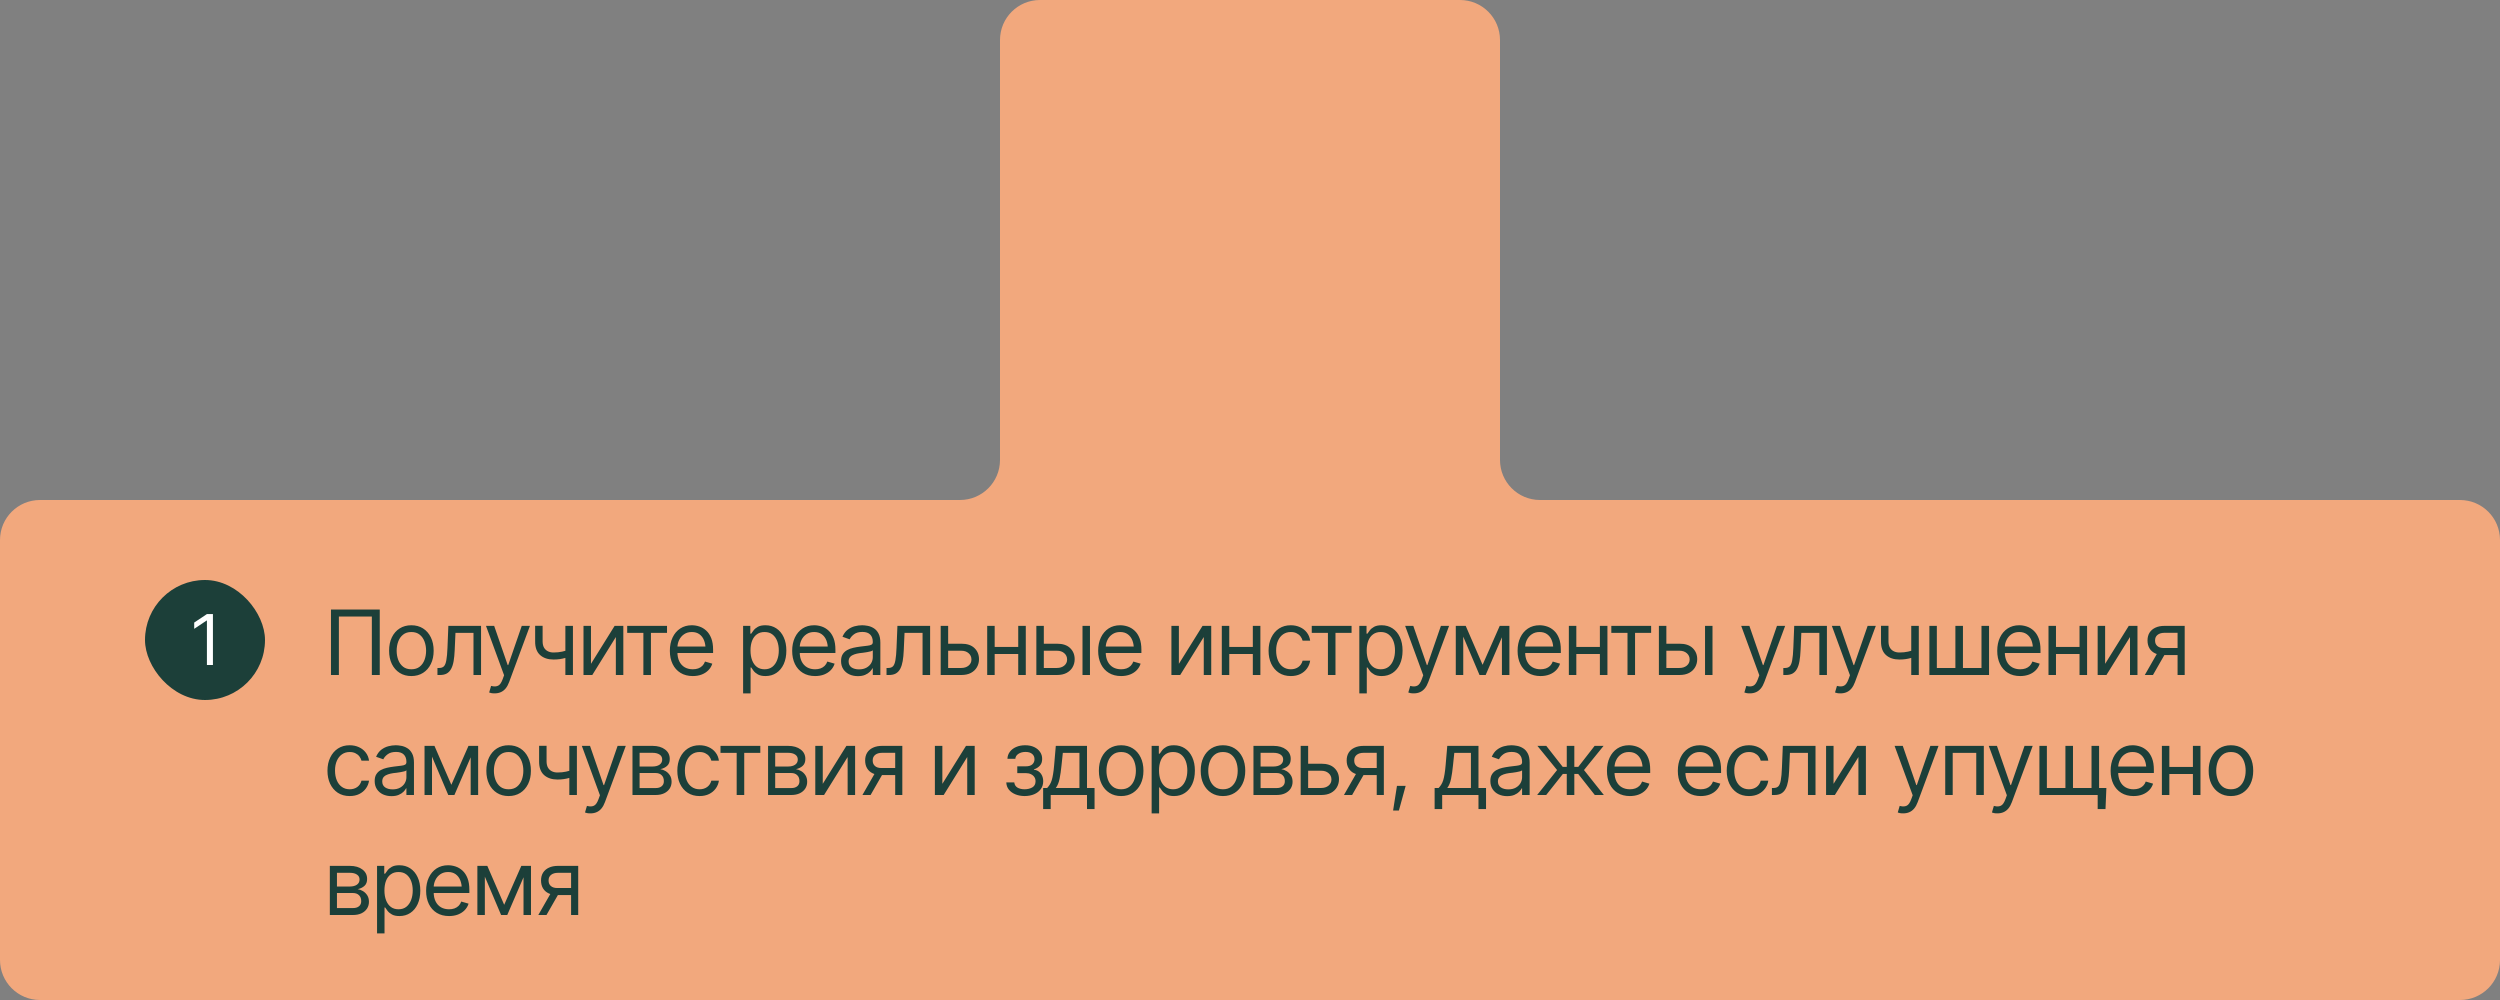
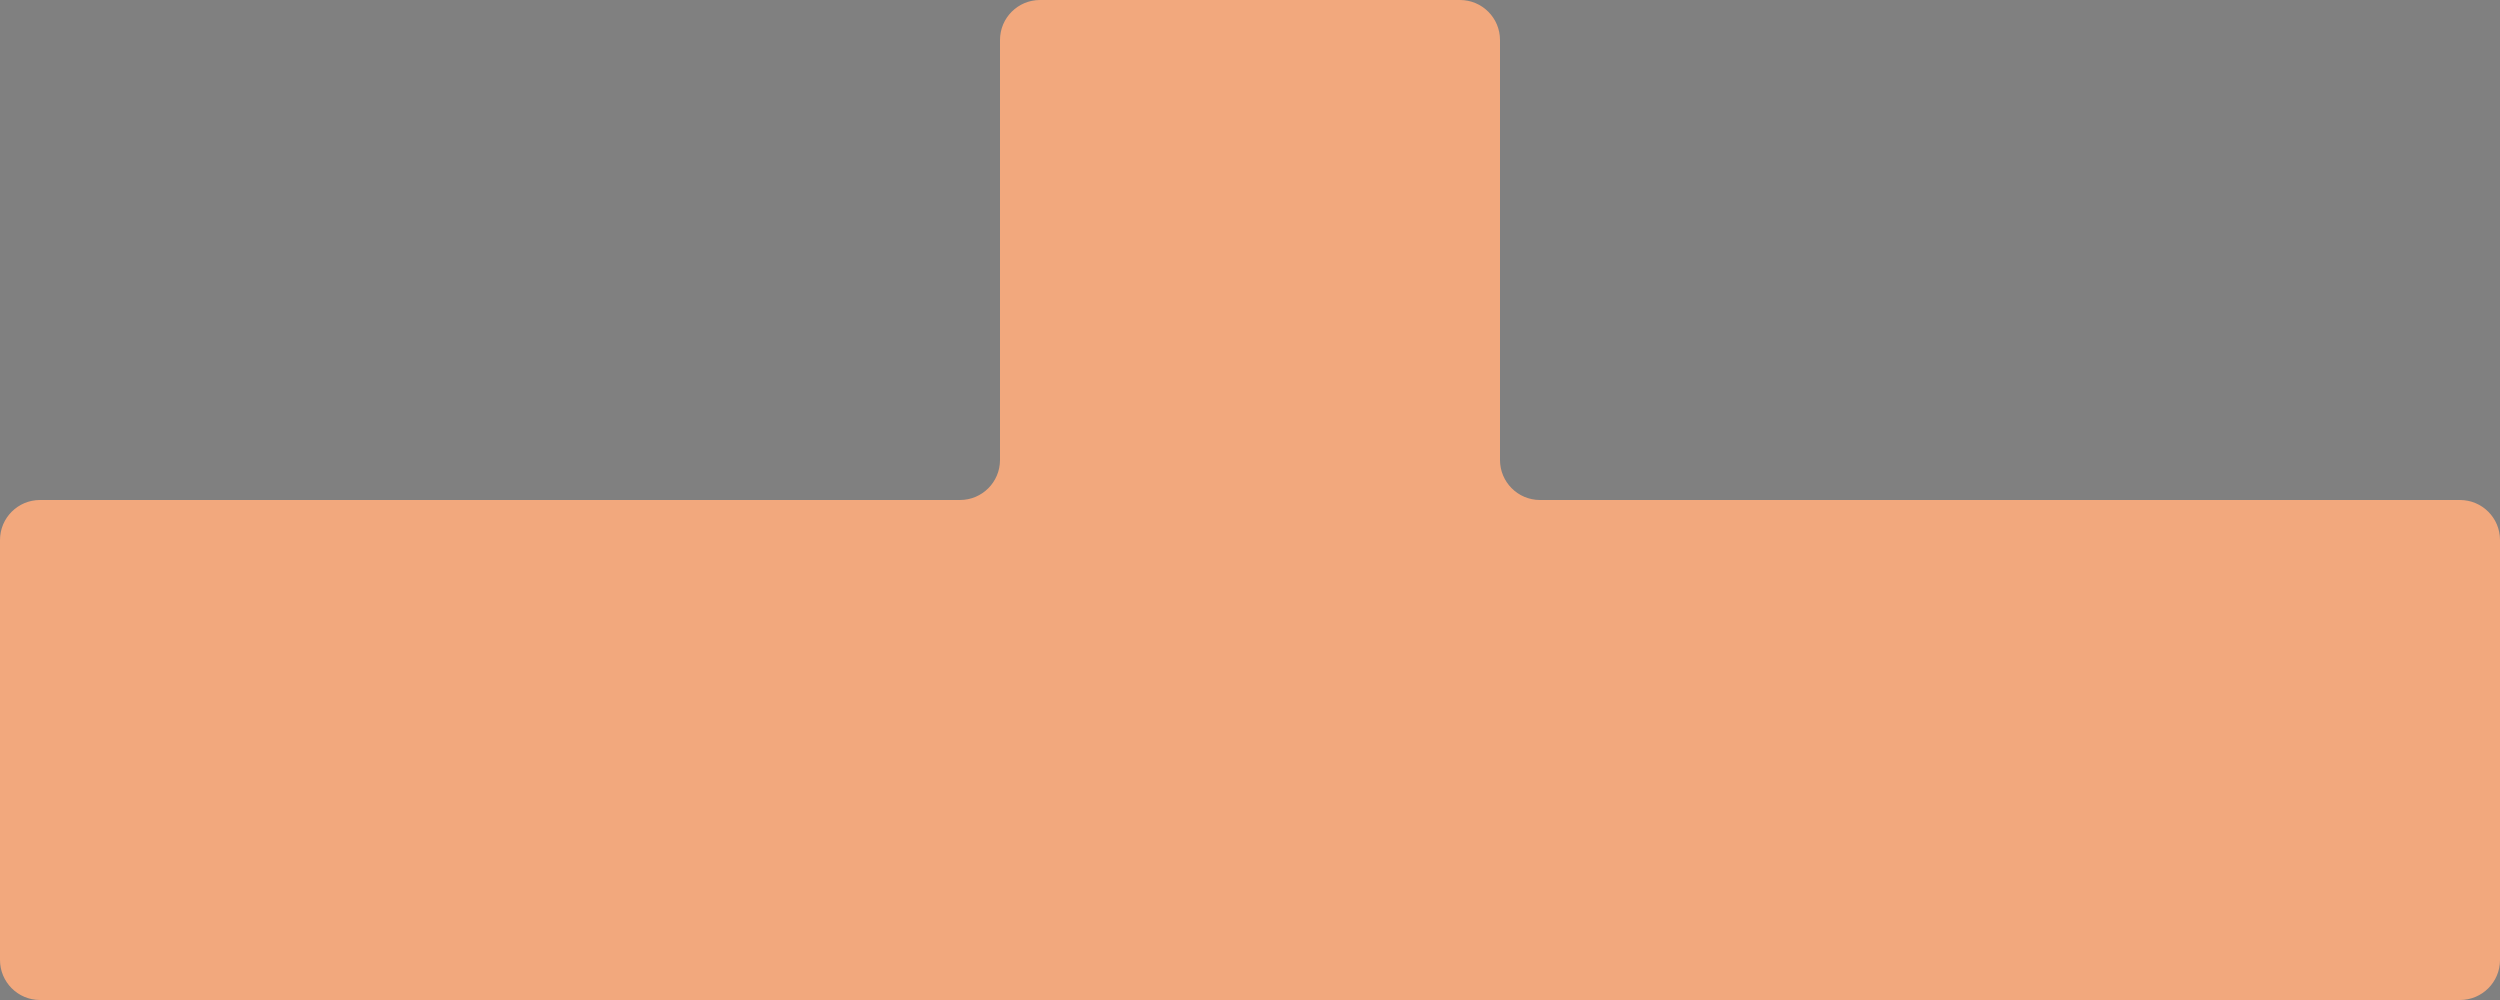
<svg xmlns="http://www.w3.org/2000/svg" width="500" height="200" viewBox="0 0 500 200" fill="none">
  <rect x="0" y="0" width="500" height="200" fill="#808080" stroke="none" />
  <path d="M8.0429e-06 108C8.42915e-06 103.582 3.582 100 8 100L192 100C196.418 100 200 96.418 200 92L200 8C200 3.582 203.582 3.51214e-05 208 3.55077e-05L292 4.28512e-05C296.418 4.32375e-05 300 3.582 300 8L300 92C300 96.418 303.582 100 308 100L492 100C496.418 100 500 103.582 500 108L500 192C500 196.418 496.418 200 492 200L8 200C3.582 200 3.13124e-07 196.418 6.99382e-07 192L8.0429e-06 108Z" fill="#F2A87D" />
-   <rect x="29" y="116" width="24" height="24" rx="12" fill="#1C3F39" />
-   <path d="M42.586 122.814V133H41.383V124.113H41.315L38.84 125.767V124.51L41.383 122.814H42.586Z" fill="white" />
-   <path d="M75.951 121.904V135H74.369V123.31H67.777V135H66.195V121.904H75.951ZM82.266 135.211C81.381 135.211 80.605 135 79.937 134.578C79.269 134.156 78.747 133.564 78.372 132.802C78.003 132.041 77.819 131.156 77.819 130.148C77.819 129.123 78.003 128.229 78.372 127.468C78.747 126.7 79.269 126.105 79.937 125.683C80.605 125.261 81.381 125.051 82.266 125.051C83.157 125.051 83.936 125.261 84.604 125.683C85.272 126.105 85.793 126.7 86.168 127.468C86.543 128.229 86.731 129.123 86.731 130.148C86.731 131.156 86.543 132.041 86.168 132.802C85.793 133.564 85.272 134.156 84.604 134.578C83.936 135 83.157 135.211 82.266 135.211ZM82.266 133.857C82.946 133.857 83.502 133.684 83.936 133.339C84.37 132.993 84.692 132.539 84.903 131.976C85.114 131.408 85.219 130.799 85.219 130.148C85.219 129.486 85.114 128.871 84.903 128.302C84.692 127.734 84.37 127.277 83.936 126.931C83.502 126.58 82.946 126.404 82.266 126.404C81.598 126.404 81.047 126.58 80.614 126.931C80.18 127.277 79.858 127.734 79.647 128.302C79.436 128.871 79.33 129.486 79.33 130.148C79.33 130.799 79.436 131.408 79.647 131.976C79.858 132.539 80.18 132.993 80.614 133.339C81.047 133.684 81.598 133.857 82.266 133.857ZM87.491 135V133.594H87.842C88.241 133.594 88.551 133.485 88.774 133.268C88.997 133.046 89.161 132.641 89.266 132.055C89.378 131.469 89.454 130.629 89.495 129.533L89.671 125.174H96.21V135H94.698V126.58H91.094L90.936 130.095C90.901 130.898 90.831 131.607 90.725 132.222C90.62 132.832 90.456 133.344 90.233 133.76C90.016 134.171 89.726 134.481 89.363 134.692C89 134.897 88.546 135 88.001 135H87.491ZM98.938 138.674C98.681 138.679 98.452 138.662 98.253 138.621C98.054 138.58 97.913 138.539 97.831 138.498L98.218 137.179L98.367 137.215C98.871 137.332 99.293 137.305 99.633 137.135C99.978 136.971 100.28 136.535 100.538 135.826L100.819 135.052L97.198 125.174H98.833L101.54 133.013H101.645L104.353 125.174H105.987L101.821 136.424C101.634 136.933 101.402 137.355 101.127 137.689C100.852 138.023 100.532 138.269 100.169 138.427C99.806 138.592 99.395 138.674 98.938 138.674ZM114.587 125.174V135H113.075V125.174H114.587ZM114.007 129.867V131.273C113.667 131.396 113.327 131.508 112.988 131.607C112.648 131.701 112.293 131.774 111.924 131.827C111.555 131.88 111.148 131.906 110.702 131.906C109.589 131.906 108.696 131.607 108.022 131.01C107.354 130.406 107.023 129.504 107.029 128.302V125.156H108.523V128.302C108.529 128.801 108.625 129.214 108.813 129.542C109.006 129.864 109.267 130.104 109.595 130.262C109.923 130.421 110.292 130.5 110.702 130.5C111.341 130.5 111.918 130.441 112.434 130.324C112.955 130.207 113.48 130.054 114.007 129.867ZM118.195 132.767L122.923 125.174H124.664V135H123.17V127.406L118.459 135H116.701V125.174H118.195V132.767ZM125.441 126.58V125.174H133.404V126.58H130.187V135H128.676V126.58H125.441ZM138.559 135.211C137.615 135.211 136.798 135 136.107 134.578C135.421 134.156 134.894 133.567 134.525 132.811C134.156 132.05 133.971 131.168 133.971 130.166C133.971 129.158 134.153 128.27 134.516 127.503C134.879 126.735 135.389 126.135 136.045 125.701C136.707 125.267 137.481 125.051 138.365 125.051C138.875 125.051 139.382 125.135 139.886 125.305C140.39 125.475 140.847 125.751 141.257 126.132C141.673 126.512 142.004 127.016 142.25 127.643C142.496 128.27 142.619 129.041 142.619 129.955V130.605H135.043V129.304H141.802L141.108 129.797C141.108 129.14 141.005 128.557 140.8 128.048C140.595 127.538 140.287 127.136 139.877 126.844C139.473 126.551 138.969 126.404 138.365 126.404C137.762 126.404 137.243 126.553 136.81 126.852C136.382 127.145 136.054 127.529 135.825 128.004C135.597 128.478 135.483 128.988 135.483 129.533V130.394C135.483 131.138 135.612 131.768 135.869 132.284C136.127 132.8 136.488 133.192 136.95 133.462C137.413 133.725 137.949 133.857 138.559 133.857C138.951 133.857 139.309 133.802 139.631 133.69C139.953 133.573 140.232 133.4 140.466 133.172C140.7 132.937 140.879 132.65 141.002 132.31L142.461 132.732C142.309 133.224 142.051 133.658 141.688 134.033C141.33 134.402 140.885 134.692 140.352 134.903C139.819 135.108 139.221 135.211 138.559 135.211ZM148.622 138.674V125.174H150.063V126.738H150.239C150.35 126.568 150.506 126.351 150.705 126.088C150.904 125.818 151.191 125.578 151.566 125.367C151.941 125.156 152.448 125.051 153.087 125.051C153.913 125.051 154.64 125.259 155.266 125.675C155.893 126.085 156.383 126.671 156.734 127.432C157.092 128.188 157.27 129.082 157.27 130.113C157.27 131.15 157.095 132.052 156.743 132.82C156.391 133.582 155.902 134.171 155.275 134.587C154.648 135.003 153.925 135.211 153.104 135.211C152.477 135.211 151.974 135.105 151.593 134.894C151.212 134.677 150.919 134.434 150.714 134.165C150.509 133.889 150.35 133.664 150.239 133.488H150.116V138.674H148.622ZM152.911 133.857C153.538 133.857 154.062 133.69 154.484 133.356C154.906 133.016 155.223 132.562 155.433 131.994C155.65 131.426 155.759 130.793 155.759 130.095C155.759 129.404 155.653 128.78 155.442 128.223C155.231 127.667 154.915 127.224 154.493 126.896C154.077 126.568 153.55 126.404 152.911 126.404C152.296 126.404 151.78 126.559 151.364 126.87C150.948 127.175 150.632 127.605 150.415 128.162C150.204 128.713 150.099 129.357 150.099 130.095C150.099 130.834 150.207 131.487 150.424 132.055C150.641 132.618 150.957 133.06 151.373 133.383C151.795 133.699 152.308 133.857 152.911 133.857ZM163.023 135.211C162.079 135.211 161.262 135 160.571 134.578C159.885 134.156 159.358 133.567 158.988 132.811C158.619 132.05 158.435 131.168 158.435 130.166C158.435 129.158 158.616 128.27 158.98 127.503C159.343 126.735 159.853 126.135 160.509 125.701C161.171 125.267 161.945 125.051 162.829 125.051C163.339 125.051 163.846 125.135 164.35 125.305C164.854 125.475 165.311 125.751 165.721 126.132C166.137 126.512 166.468 127.016 166.714 127.643C166.96 128.27 167.083 129.041 167.083 129.955V130.605H159.507V129.304H166.266L165.571 129.797C165.571 129.14 165.469 128.557 165.264 128.048C165.059 127.538 164.751 127.136 164.341 126.844C163.937 126.551 163.433 126.404 162.829 126.404C162.226 126.404 161.707 126.553 161.274 126.852C160.846 127.145 160.518 127.529 160.289 128.004C160.061 128.478 159.946 128.988 159.946 129.533V130.394C159.946 131.138 160.075 131.768 160.333 132.284C160.591 132.8 160.951 133.192 161.414 133.462C161.877 133.725 162.413 133.857 163.023 133.857C163.415 133.857 163.773 133.802 164.095 133.69C164.417 133.573 164.696 133.4 164.93 133.172C165.164 132.937 165.343 132.65 165.466 132.31L166.925 132.732C166.773 133.224 166.515 133.658 166.152 134.033C165.794 134.402 165.349 134.692 164.816 134.903C164.282 135.108 163.685 135.211 163.023 135.211ZM171.57 135.228C170.949 135.228 170.383 135.111 169.874 134.877C169.364 134.636 168.959 134.291 168.661 133.84C168.362 133.388 168.212 132.844 168.212 132.205C168.212 131.642 168.324 131.188 168.546 130.843C168.769 130.491 169.065 130.216 169.434 130.016C169.809 129.811 170.219 129.659 170.665 129.559C171.116 129.46 171.57 129.381 172.027 129.322C172.625 129.246 173.108 129.187 173.477 129.146C173.852 129.105 174.125 129.035 174.294 128.935C174.47 128.836 174.558 128.666 174.558 128.426V128.373C174.558 127.746 174.385 127.26 174.04 126.914C173.7 126.562 173.181 126.386 172.484 126.386C171.769 126.386 171.207 126.545 170.796 126.861C170.386 127.172 170.099 127.506 169.935 127.863L168.494 127.353C168.751 126.756 169.094 126.29 169.522 125.956C169.956 125.622 170.424 125.387 170.928 125.253C171.438 125.118 171.939 125.051 172.431 125.051C172.748 125.051 173.111 125.089 173.521 125.165C173.931 125.235 174.33 125.387 174.716 125.622C175.109 125.85 175.431 126.199 175.683 126.668C175.941 127.131 176.07 127.752 176.07 128.531V135H174.558V133.664H174.488C174.388 133.875 174.218 134.103 173.978 134.349C173.738 134.59 173.418 134.798 173.02 134.973C172.627 135.143 172.144 135.228 171.57 135.228ZM171.798 133.875C172.396 133.875 172.9 133.758 173.31 133.523C173.72 133.289 174.031 132.987 174.242 132.618C174.453 132.243 174.558 131.853 174.558 131.449V130.06C174.494 130.136 174.353 130.207 174.136 130.271C173.925 130.33 173.679 130.383 173.398 130.429C173.123 130.476 172.853 130.517 172.589 130.552C172.326 130.582 172.115 130.605 171.957 130.623C171.564 130.676 171.198 130.76 170.858 130.878C170.518 130.989 170.243 131.156 170.032 131.379C169.827 131.601 169.724 131.906 169.724 132.293C169.724 132.814 169.918 133.21 170.304 133.479C170.697 133.743 171.195 133.875 171.798 133.875ZM177.305 135V133.594H177.656C178.055 133.594 178.365 133.485 178.588 133.268C178.81 133.046 178.974 132.641 179.08 132.055C179.191 131.469 179.267 130.629 179.308 129.533L179.484 125.174H186.023V135H184.512V126.58H180.908L180.75 130.095C180.715 130.898 180.644 131.607 180.539 132.222C180.433 132.832 180.269 133.344 180.047 133.76C179.83 134.171 179.54 134.481 179.177 134.692C178.813 134.897 178.359 135 177.814 135H177.305ZM189.438 128.742H192.25C193.399 128.736 194.277 129.026 194.887 129.612C195.496 130.198 195.801 130.939 195.801 131.836C195.801 132.422 195.663 132.955 195.388 133.435C195.118 133.91 194.72 134.291 194.193 134.578C193.665 134.859 193.018 135 192.25 135H188.137V125.174H189.631V133.594H192.25C192.842 133.594 193.328 133.438 193.709 133.128C194.096 132.811 194.289 132.404 194.289 131.906C194.289 131.385 194.096 130.96 193.709 130.632C193.328 130.303 192.842 130.142 192.25 130.148H189.438V128.742ZM203.997 129.392V130.799H198.583V129.392H203.997ZM198.934 125.174V135H197.44V125.174H198.934ZM205.157 125.174V135H203.645V125.174H205.157ZM208.571 128.742H211.384C212.532 128.736 213.411 129.026 214.02 129.612C214.63 130.198 214.934 130.939 214.934 131.836C214.934 132.422 214.797 132.955 214.521 133.435C214.252 133.91 213.853 134.291 213.326 134.578C212.799 134.859 212.151 135 211.384 135H207.27V125.174H208.764V133.594H211.384C211.975 133.594 212.462 133.438 212.843 133.128C213.229 132.811 213.423 132.404 213.423 131.906C213.423 131.385 213.229 130.96 212.843 130.632C212.462 130.303 211.975 130.142 211.384 130.148H208.571V128.742ZM216.499 135V125.174H217.993V135H216.499ZM224.22 135.211C223.276 135.211 222.459 135 221.768 134.578C221.082 134.156 220.555 133.567 220.186 132.811C219.817 132.05 219.632 131.168 219.632 130.166C219.632 129.158 219.814 128.27 220.177 127.503C220.54 126.735 221.05 126.135 221.706 125.701C222.368 125.267 223.142 125.051 224.026 125.051C224.536 125.051 225.043 125.135 225.547 125.305C226.051 125.475 226.508 125.751 226.918 126.132C227.334 126.512 227.665 127.016 227.911 127.643C228.157 128.27 228.28 129.041 228.28 129.955V130.605H220.704V129.304H227.463L226.769 129.797C226.769 129.14 226.666 128.557 226.461 128.048C226.256 127.538 225.948 127.136 225.538 126.844C225.134 126.551 224.63 126.404 224.026 126.404C223.423 126.404 222.904 126.553 222.471 126.852C222.043 127.145 221.715 127.529 221.486 128.004C221.258 128.478 221.144 128.988 221.144 129.533V130.394C221.144 131.138 221.273 131.768 221.53 132.284C221.788 132.8 222.149 133.192 222.611 133.462C223.074 133.725 223.61 133.857 224.22 133.857C224.612 133.857 224.97 133.802 225.292 133.69C225.614 133.573 225.893 133.4 226.127 133.172C226.361 132.937 226.54 132.65 226.663 132.31L228.122 132.732C227.97 133.224 227.712 133.658 227.349 134.033C226.991 134.402 226.546 134.692 226.013 134.903C225.48 135.108 224.882 135.211 224.22 135.211ZM235.777 132.767L240.506 125.174H242.246V135H240.752V127.406L236.041 135H234.283V125.174H235.777V132.767ZM250.916 129.392V130.799H245.502V129.392H250.916ZM245.854 125.174V135H244.359V125.174H245.854ZM252.076 125.174V135H250.565V125.174H252.076ZM258.163 135.211C257.248 135.211 256.457 134.994 255.789 134.56C255.127 134.121 254.615 133.52 254.251 132.759C253.894 131.997 253.715 131.127 253.715 130.148C253.715 129.146 253.9 128.264 254.269 127.503C254.638 126.735 255.154 126.135 255.816 125.701C256.484 125.267 257.26 125.051 258.145 125.051C258.836 125.051 259.457 125.179 260.008 125.437C260.565 125.689 261.019 126.047 261.371 126.51C261.728 126.972 261.948 127.511 262.03 128.127H260.518C260.442 127.828 260.304 127.547 260.105 127.283C259.906 127.019 259.642 126.808 259.314 126.65C258.992 126.486 258.608 126.404 258.163 126.404C257.577 126.404 257.064 126.556 256.624 126.861C256.185 127.166 255.842 127.596 255.596 128.153C255.35 128.704 255.227 129.351 255.227 130.095C255.227 130.851 255.347 131.513 255.587 132.082C255.828 132.644 256.167 133.081 256.607 133.391C257.052 133.702 257.571 133.857 258.163 133.857C258.754 133.857 259.261 133.705 259.683 133.4C260.105 133.09 260.383 132.668 260.518 132.135H262.03C261.948 132.715 261.737 133.236 261.397 133.699C261.063 134.162 260.621 134.531 260.07 134.806C259.525 135.076 258.889 135.211 258.163 135.211ZM262.35 126.58V125.174H270.313V126.58H267.096V135H265.585V126.58H262.35ZM271.864 138.674V125.174H273.306V126.738H273.481C273.593 126.568 273.748 126.351 273.947 126.088C274.147 125.818 274.434 125.578 274.809 125.367C275.184 125.156 275.69 125.051 276.329 125.051C277.155 125.051 277.882 125.259 278.509 125.675C279.136 126.085 279.625 126.671 279.977 127.432C280.334 128.188 280.513 129.082 280.513 130.113C280.513 131.15 280.337 132.052 279.985 132.82C279.634 133.582 279.145 134.171 278.518 134.587C277.891 135.003 277.167 135.211 276.347 135.211C275.72 135.211 275.216 135.105 274.835 134.894C274.454 134.677 274.161 134.434 273.956 134.165C273.751 133.889 273.593 133.664 273.481 133.488H273.358V138.674H271.864ZM276.153 133.857C276.78 133.857 277.305 133.69 277.727 133.356C278.148 133.016 278.465 132.562 278.676 131.994C278.893 131.426 279.001 130.793 279.001 130.095C279.001 129.404 278.896 128.78 278.685 128.223C278.474 127.667 278.157 127.224 277.735 126.896C277.319 126.568 276.792 126.404 276.153 126.404C275.538 126.404 275.023 126.559 274.606 126.87C274.19 127.175 273.874 127.605 273.657 128.162C273.446 128.713 273.341 129.357 273.341 130.095C273.341 130.834 273.449 131.487 273.666 132.055C273.883 132.618 274.199 133.06 274.615 133.383C275.037 133.699 275.55 133.857 276.153 133.857ZM282.767 138.674C282.509 138.679 282.281 138.662 282.081 138.621C281.882 138.58 281.742 138.539 281.66 138.498L282.046 137.179L282.196 137.215C282.7 137.332 283.121 137.305 283.461 137.135C283.807 136.971 284.109 136.535 284.367 135.826L284.648 135.052L281.027 125.174H282.661L285.369 133.013H285.474L288.181 125.174H289.816L285.65 136.424C285.462 136.933 285.231 137.355 284.955 137.689C284.68 138.023 284.361 138.269 283.997 138.427C283.634 138.592 283.224 138.674 282.767 138.674ZM296.517 132.961L299.945 125.174H301.369L297.133 135H295.902L291.736 125.174H293.142L296.517 132.961ZM292.65 125.174V135H291.156V125.174H292.65ZM300.384 135V125.174H301.879V135H300.384ZM308.105 135.211C307.162 135.211 306.345 135 305.653 134.578C304.968 134.156 304.44 133.567 304.071 132.811C303.702 132.05 303.518 131.168 303.518 130.166C303.518 129.158 303.699 128.27 304.062 127.503C304.426 126.735 304.936 126.135 305.592 125.701C306.254 125.267 307.027 125.051 307.912 125.051C308.422 125.051 308.929 125.135 309.433 125.305C309.937 125.475 310.394 125.751 310.804 126.132C311.22 126.512 311.551 127.016 311.797 127.643C312.043 128.27 312.166 129.041 312.166 129.955V130.605H304.59V129.304H311.349L310.654 129.797C310.654 129.14 310.552 128.557 310.347 128.048C310.142 127.538 309.834 127.136 309.424 126.844C309.02 126.551 308.516 126.404 307.912 126.404C307.309 126.404 306.79 126.553 306.356 126.852C305.929 127.145 305.601 127.529 305.372 128.004C305.144 128.478 305.029 128.988 305.029 129.533V130.394C305.029 131.138 305.158 131.768 305.416 132.284C305.674 132.8 306.034 133.192 306.497 133.462C306.96 133.725 307.496 133.857 308.105 133.857C308.498 133.857 308.855 133.802 309.178 133.69C309.5 133.573 309.778 133.4 310.013 133.172C310.247 132.937 310.426 132.65 310.549 132.31L312.008 132.732C311.855 133.224 311.598 133.658 311.234 134.033C310.877 134.402 310.432 134.692 309.898 134.903C309.365 135.108 308.768 135.211 308.105 135.211ZM320.326 129.392V130.799H314.912V129.392H320.326ZM315.264 125.174V135H313.77V125.174H315.264ZM321.487 125.174V135H319.975V125.174H321.487ZM322.264 126.58V125.174H330.227V126.58H327.01V135H325.499V126.58H322.264ZM333.079 128.742H335.892C337.04 128.736 337.919 129.026 338.528 129.612C339.138 130.198 339.442 130.939 339.442 131.836C339.442 132.422 339.305 132.955 339.029 133.435C338.76 133.91 338.361 134.291 337.834 134.578C337.307 134.859 336.659 135 335.892 135H331.778V125.174H333.272V133.594H335.892C336.483 133.594 336.97 133.438 337.351 133.128C337.737 132.811 337.931 132.404 337.931 131.906C337.931 131.385 337.737 130.96 337.351 130.632C336.97 130.303 336.483 130.142 335.892 130.148H333.079V128.742ZM341.007 135V125.174H342.501V135H341.007ZM349.98 138.674C349.722 138.679 349.494 138.662 349.295 138.621C349.095 138.58 348.955 138.539 348.873 138.498L349.259 137.179L349.409 137.215C349.913 137.332 350.335 137.305 350.674 137.135C351.02 136.971 351.322 136.535 351.58 135.826L351.861 135.052L348.24 125.174H349.875L352.582 133.013H352.687L355.394 125.174H357.029L352.863 136.424C352.675 136.933 352.444 137.355 352.169 137.689C351.893 138.023 351.574 138.269 351.211 138.427C350.847 138.592 350.437 138.674 349.98 138.674ZM356.664 135V133.594H357.016C357.414 133.594 357.725 133.485 357.947 133.268C358.17 133.046 358.334 132.641 358.439 132.055C358.551 131.469 358.627 130.629 358.668 129.533L358.844 125.174H365.383V135H363.871V126.58H360.267L360.109 130.095C360.074 130.898 360.004 131.607 359.898 132.222C359.793 132.832 359.629 133.344 359.406 133.76C359.189 134.171 358.899 134.481 358.536 134.692C358.173 134.897 357.719 135 357.174 135H356.664ZM368.112 138.674C367.854 138.679 367.625 138.662 367.426 138.621C367.227 138.58 367.086 138.539 367.004 138.498L367.391 137.179L367.54 137.215C368.044 137.332 368.466 137.305 368.806 137.135C369.152 136.971 369.453 136.535 369.711 135.826L369.992 135.052L366.371 125.174H368.006L370.713 133.013H370.819L373.526 125.174H375.16L370.994 136.424C370.807 136.933 370.575 137.355 370.3 137.689C370.025 138.023 369.705 138.269 369.342 138.427C368.979 138.592 368.569 138.674 368.112 138.674ZM383.76 125.174V135H382.249V125.174H383.76ZM383.18 129.867V131.273C382.84 131.396 382.501 131.508 382.161 131.607C381.821 131.701 381.466 131.774 381.097 131.827C380.728 131.88 380.321 131.906 379.876 131.906C378.762 131.906 377.869 131.607 377.195 131.01C376.527 130.406 376.196 129.504 376.202 128.302V125.156H377.696V128.302C377.702 128.801 377.798 129.214 377.986 129.542C378.179 129.864 378.44 130.104 378.768 130.262C379.096 130.421 379.465 130.5 379.876 130.5C380.514 130.5 381.091 130.441 381.607 130.324C382.128 130.207 382.653 130.054 383.18 129.867ZM385.874 125.174H387.368V133.594H391.077V125.174H392.589V133.594H396.298V125.174H397.809V135H385.874V125.174ZM404.036 135.211C403.093 135.211 402.276 135 401.584 134.578C400.899 134.156 400.371 133.567 400.002 132.811C399.633 132.05 399.448 131.168 399.448 130.166C399.448 129.158 399.63 128.27 399.993 127.503C400.357 126.735 400.866 126.135 401.523 125.701C402.185 125.267 402.958 125.051 403.843 125.051C404.353 125.051 404.86 125.135 405.363 125.305C405.867 125.475 406.324 125.751 406.735 126.132C407.151 126.512 407.482 127.016 407.728 127.643C407.974 128.27 408.097 129.041 408.097 129.955V130.605H400.521V129.304H407.279L406.585 129.797C406.585 129.14 406.483 128.557 406.278 128.048C406.072 127.538 405.765 127.136 405.355 126.844C404.95 126.551 404.446 126.404 403.843 126.404C403.239 126.404 402.721 126.553 402.287 126.852C401.86 127.145 401.531 127.529 401.303 128.004C401.074 128.478 400.96 128.988 400.96 129.533V130.394C400.96 131.138 401.089 131.768 401.347 132.284C401.605 132.8 401.965 133.192 402.428 133.462C402.891 133.725 403.427 133.857 404.036 133.857C404.429 133.857 404.786 133.802 405.109 133.69C405.431 133.573 405.709 133.4 405.944 133.172C406.178 132.937 406.357 132.65 406.48 132.31L407.939 132.732C407.786 133.224 407.529 133.658 407.165 134.033C406.808 134.402 406.362 134.692 405.829 134.903C405.296 135.108 404.698 135.211 404.036 135.211ZM416.257 129.392V130.799H410.843V129.392H416.257ZM411.195 125.174V135H409.701V125.174H411.195ZM417.418 125.174V135H415.906V125.174H417.418ZM421.025 132.767L425.754 125.174H427.494V135H426V127.406L421.289 135H419.531V125.174H421.025V132.767ZM435.514 135V126.562H432.895C432.309 126.562 431.846 126.7 431.506 126.975C431.172 127.245 431.008 127.617 431.014 128.092C431.008 128.56 431.157 128.929 431.462 129.199C431.767 129.469 432.186 129.603 432.719 129.603H435.883V131.01H432.719C432.051 131.01 431.477 130.892 430.996 130.658C430.516 130.424 430.147 130.09 429.889 129.656C429.631 129.217 429.502 128.695 429.502 128.092C429.502 127.488 429.637 126.969 429.906 126.536C430.182 126.102 430.571 125.768 431.075 125.534C431.585 125.294 432.192 125.174 432.895 125.174H436.938V135H435.514ZM428.957 135L431.752 130.113H433.387L430.592 135H428.957ZM69.939 159.211C69.025 159.211 68.234 158.994 67.566 158.56C66.904 158.121 66.392 157.52 66.028 156.759C65.671 155.997 65.492 155.127 65.492 154.148C65.492 153.146 65.677 152.264 66.046 151.503C66.415 150.735 66.931 150.135 67.593 149.701C68.261 149.267 69.037 149.051 69.922 149.051C70.613 149.051 71.234 149.179 71.785 149.437C72.342 149.689 72.796 150.047 73.147 150.51C73.505 150.972 73.725 151.511 73.807 152.127H72.295C72.219 151.828 72.081 151.547 71.882 151.283C71.683 151.019 71.419 150.808 71.091 150.65C70.769 150.486 70.385 150.404 69.939 150.404C69.353 150.404 68.841 150.556 68.401 150.861C67.962 151.166 67.619 151.596 67.373 152.153C67.127 152.704 67.004 153.351 67.004 154.095C67.004 154.851 67.124 155.513 67.364 156.082C67.605 156.644 67.944 157.081 68.384 157.391C68.829 157.702 69.348 157.857 69.939 157.857C70.531 157.857 71.038 157.705 71.46 157.4C71.882 157.09 72.16 156.668 72.295 156.135H73.807C73.725 156.715 73.514 157.236 73.174 157.699C72.84 158.162 72.397 158.531 71.847 158.806C71.302 159.076 70.666 159.211 69.939 159.211ZM78.293 159.228C77.672 159.228 77.107 159.111 76.597 158.877C76.087 158.636 75.683 158.291 75.384 157.84C75.085 157.388 74.936 156.844 74.936 156.205C74.936 155.642 75.047 155.188 75.27 154.843C75.493 154.491 75.788 154.216 76.157 154.016C76.532 153.811 76.943 153.659 77.388 153.559C77.839 153.46 78.293 153.381 78.75 153.322C79.348 153.246 79.831 153.187 80.201 153.146C80.576 153.105 80.848 153.035 81.018 152.935C81.194 152.836 81.282 152.666 81.282 152.426V152.373C81.282 151.746 81.109 151.26 80.763 150.914C80.423 150.562 79.905 150.386 79.207 150.386C78.493 150.386 77.93 150.545 77.52 150.861C77.11 151.172 76.823 151.506 76.659 151.863L75.217 151.353C75.475 150.756 75.818 150.29 76.245 149.956C76.679 149.622 77.148 149.387 77.652 149.253C78.161 149.118 78.662 149.051 79.155 149.051C79.471 149.051 79.834 149.089 80.245 149.165C80.655 149.235 81.053 149.387 81.44 149.622C81.832 149.85 82.155 150.199 82.407 150.668C82.664 151.131 82.793 151.752 82.793 152.531V159H81.282V157.664H81.211C81.112 157.875 80.942 158.103 80.701 158.349C80.461 158.59 80.142 158.798 79.743 158.973C79.351 159.143 78.868 159.228 78.293 159.228ZM78.522 157.875C79.12 157.875 79.623 157.758 80.034 157.523C80.444 157.289 80.754 156.987 80.965 156.618C81.176 156.243 81.282 155.853 81.282 155.449V154.06C81.217 154.136 81.076 154.207 80.86 154.271C80.649 154.33 80.403 154.383 80.121 154.429C79.846 154.476 79.576 154.517 79.313 154.552C79.049 154.582 78.838 154.605 78.68 154.623C78.287 154.676 77.921 154.76 77.581 154.878C77.242 154.989 76.966 155.156 76.755 155.379C76.55 155.601 76.448 155.906 76.448 156.293C76.448 156.814 76.641 157.21 77.028 157.479C77.42 157.743 77.918 157.875 78.522 157.875ZM90.268 156.961L93.696 149.174H95.12L90.883 159H89.653L85.487 149.174H86.893L90.268 156.961ZM86.401 149.174V159H84.907V149.174H86.401ZM94.135 159V149.174H95.629V159H94.135ZM101.716 159.211C100.831 159.211 100.055 159 99.387 158.578C98.719 158.156 98.197 157.564 97.822 156.802C97.453 156.041 97.269 155.156 97.269 154.148C97.269 153.123 97.453 152.229 97.822 151.468C98.197 150.7 98.719 150.105 99.387 149.683C100.055 149.261 100.831 149.051 101.716 149.051C102.606 149.051 103.386 149.261 104.054 149.683C104.722 150.105 105.243 150.7 105.618 151.468C105.993 152.229 106.181 153.123 106.181 154.148C106.181 155.156 105.993 156.041 105.618 156.802C105.243 157.564 104.722 158.156 104.054 158.578C103.386 159 102.606 159.211 101.716 159.211ZM101.716 157.857C102.395 157.857 102.952 157.684 103.386 157.339C103.819 156.993 104.142 156.539 104.353 155.976C104.563 155.408 104.669 154.799 104.669 154.148C104.669 153.486 104.563 152.871 104.353 152.302C104.142 151.734 103.819 151.277 103.386 150.931C102.952 150.58 102.395 150.404 101.716 150.404C101.048 150.404 100.497 150.58 100.063 150.931C99.63 151.277 99.308 151.734 99.097 152.302C98.886 152.871 98.78 153.486 98.78 154.148C98.78 154.799 98.886 155.408 99.097 155.976C99.308 156.539 99.63 156.993 100.063 157.339C100.497 157.684 101.048 157.857 101.716 157.857ZM115.378 149.174V159H113.866V149.174H115.378ZM114.798 153.867V155.273C114.458 155.396 114.118 155.508 113.779 155.607C113.439 155.701 113.084 155.774 112.715 155.827C112.346 155.88 111.939 155.906 111.493 155.906C110.38 155.906 109.487 155.607 108.813 155.01C108.145 154.406 107.814 153.504 107.82 152.302V149.156H109.314V152.302C109.32 152.801 109.416 153.214 109.604 153.542C109.797 153.864 110.058 154.104 110.386 154.262C110.714 154.421 111.083 154.5 111.493 154.5C112.132 154.5 112.709 154.441 113.225 154.324C113.746 154.207 114.271 154.054 114.798 153.867ZM118.107 162.674C117.849 162.679 117.621 162.662 117.421 162.621C117.222 162.58 117.082 162.539 117 162.498L117.386 161.179L117.536 161.215C118.04 161.332 118.462 161.305 118.801 161.135C119.147 160.971 119.449 160.535 119.707 159.826L119.988 159.052L116.367 149.174H118.002L120.709 157.013H120.814L123.521 149.174H125.156L120.99 160.424C120.802 160.933 120.571 161.355 120.296 161.689C120.02 162.023 119.701 162.269 119.338 162.427C118.974 162.592 118.564 162.674 118.107 162.674ZM126.496 159V149.174H130.504C131.559 149.179 132.396 149.423 133.018 149.903C133.644 150.378 133.955 151.008 133.949 151.793C133.955 152.39 133.779 152.85 133.422 153.173C133.07 153.495 132.619 153.715 132.068 153.832C132.426 153.885 132.774 154.013 133.114 154.219C133.46 154.424 133.747 154.705 133.976 155.062C134.204 155.414 134.318 155.847 134.318 156.363C134.318 156.867 134.189 157.318 133.932 157.717C133.674 158.115 133.308 158.428 132.833 158.657C132.358 158.885 131.787 159 131.119 159H126.496ZM127.92 157.611H131.119C131.635 157.617 132.039 157.497 132.332 157.251C132.631 157.005 132.777 156.668 132.771 156.24C132.777 155.73 132.631 155.332 132.332 155.045C132.039 154.752 131.635 154.605 131.119 154.605H127.92V157.611ZM127.92 153.304H130.504C131.107 153.299 131.582 153.173 131.928 152.927C132.273 152.675 132.443 152.332 132.437 151.898C132.443 151.482 132.273 151.157 131.928 150.923C131.582 150.682 131.107 150.562 130.504 150.562H127.92V153.304ZM139.912 159.211C138.998 159.211 138.207 158.994 137.539 158.56C136.877 158.121 136.364 157.52 136.001 156.759C135.644 155.997 135.465 155.127 135.465 154.148C135.465 153.146 135.65 152.264 136.019 151.503C136.388 150.735 136.904 150.135 137.566 149.701C138.234 149.267 139.01 149.051 139.895 149.051C140.586 149.051 141.207 149.179 141.758 149.437C142.315 149.689 142.769 150.047 143.12 150.51C143.478 150.972 143.698 151.511 143.78 152.127H142.268C142.192 151.828 142.054 151.547 141.855 151.283C141.656 151.019 141.392 150.808 141.064 150.65C140.741 150.486 140.358 150.404 139.912 150.404C139.326 150.404 138.814 150.556 138.374 150.861C137.935 151.166 137.592 151.596 137.346 152.153C137.1 152.704 136.977 153.351 136.977 154.095C136.977 154.851 137.097 155.513 137.337 156.082C137.577 156.644 137.917 157.081 138.357 157.391C138.802 157.702 139.321 157.857 139.912 157.857C140.504 157.857 141.011 157.705 141.433 157.4C141.855 157.09 142.133 156.668 142.268 156.135H143.78C143.698 156.715 143.487 157.236 143.147 157.699C142.813 158.162 142.37 158.531 141.82 158.806C141.275 159.076 140.639 159.211 139.912 159.211ZM144.1 150.58V149.174H152.063V150.58H148.846V159H147.335V150.58H144.1ZM153.614 159V149.174H157.622C158.677 149.179 159.515 149.423 160.136 149.903C160.763 150.378 161.073 151.008 161.067 151.793C161.073 152.39 160.897 152.85 160.54 153.173C160.188 153.495 159.737 153.715 159.186 153.832C159.544 153.885 159.892 154.013 160.232 154.219C160.578 154.424 160.865 154.705 161.094 155.062C161.322 155.414 161.436 155.847 161.436 156.363C161.436 156.867 161.308 157.318 161.05 157.717C160.792 158.115 160.426 158.428 159.951 158.657C159.476 158.885 158.905 159 158.237 159H153.614ZM155.038 157.611H158.237C158.753 157.617 159.157 157.497 159.45 157.251C159.749 157.005 159.895 156.668 159.89 156.24C159.895 155.73 159.749 155.332 159.45 155.045C159.157 154.752 158.753 154.605 158.237 154.605H155.038V157.611ZM155.038 153.304H157.622C158.225 153.299 158.7 153.173 159.046 152.927C159.391 152.675 159.561 152.332 159.556 151.898C159.561 151.482 159.391 151.157 159.046 150.923C158.7 150.682 158.225 150.562 157.622 150.562H155.038V153.304ZM164.552 156.767L169.28 149.174H171.021V159H169.527V151.406L164.816 159H163.058V149.174H164.552V156.767ZM179.041 159V150.562H176.421C175.835 150.562 175.373 150.7 175.033 150.975C174.699 151.245 174.535 151.617 174.541 152.092C174.535 152.56 174.684 152.929 174.989 153.199C175.293 153.469 175.712 153.603 176.246 153.603H179.41V155.01H176.246C175.578 155.01 175.003 154.892 174.523 154.658C174.043 154.424 173.673 154.09 173.416 153.656C173.158 153.217 173.029 152.695 173.029 152.092C173.029 151.488 173.164 150.969 173.433 150.536C173.709 150.102 174.098 149.768 174.602 149.534C175.112 149.294 175.718 149.174 176.421 149.174H180.464V159H179.041ZM172.484 159L175.279 154.113H176.914L174.119 159H172.484ZM188.471 156.767L193.199 149.174H194.94V159H193.445V151.406L188.735 159H186.977V149.174H188.471V156.767ZM201.259 156.486H202.858C202.899 156.931 203.104 157.271 203.473 157.506C203.843 157.734 204.323 157.851 204.915 157.857C205.518 157.851 206.034 157.725 206.462 157.479C206.889 157.227 207.106 156.82 207.112 156.258C207.112 155.929 207.03 155.645 206.866 155.405C206.702 155.159 206.473 154.969 206.18 154.834C205.887 154.693 205.542 154.623 205.143 154.623H203.456V153.269H205.143C205.741 153.269 206.183 153.135 206.471 152.865C206.758 152.595 206.901 152.256 206.901 151.845C206.901 151.406 206.746 151.054 206.435 150.791C206.125 150.521 205.682 150.386 205.108 150.386C204.54 150.386 204.062 150.515 203.676 150.773C203.295 151.025 203.093 151.353 203.069 151.758H201.487C201.505 151.23 201.666 150.764 201.971 150.36C202.275 149.95 202.691 149.631 203.219 149.402C203.752 149.168 204.358 149.051 205.038 149.051C205.729 149.051 206.327 149.171 206.831 149.411C207.341 149.651 207.736 149.979 208.017 150.395C208.299 150.805 208.436 151.271 208.43 151.793C208.436 152.344 208.281 152.792 207.965 153.137C207.654 153.477 207.264 153.72 206.796 153.867V153.955C207.165 153.984 207.487 154.104 207.762 154.315C208.044 154.526 208.261 154.802 208.413 155.141C208.565 155.475 208.641 155.847 208.641 156.258C208.641 156.855 208.48 157.377 208.158 157.822C207.842 158.261 207.405 158.601 206.848 158.842C206.292 159.082 205.653 159.205 204.932 159.211C204.235 159.205 203.611 159.088 203.06 158.859C202.515 158.631 202.082 158.314 201.76 157.91C201.443 157.5 201.276 157.025 201.259 156.486ZM208.628 161.812V157.594H209.437C209.636 157.383 209.809 157.157 209.955 156.917C210.108 156.677 210.236 156.389 210.342 156.055C210.447 155.716 210.538 155.305 210.614 154.825C210.696 154.344 210.767 153.761 210.825 153.076L211.159 149.174H217.4V157.594H218.911V161.812H217.4V159H210.14V161.812H208.628ZM211.159 157.594H215.888V150.58H212.566L212.302 153.076C212.202 154.101 212.073 154.998 211.915 155.765C211.757 156.533 211.505 157.142 211.159 157.594ZM224.224 159.211C223.339 159.211 222.563 159 221.895 158.578C221.227 158.156 220.706 157.564 220.331 156.802C219.961 156.041 219.777 155.156 219.777 154.148C219.777 153.123 219.961 152.229 220.331 151.468C220.706 150.7 221.227 150.105 221.895 149.683C222.563 149.261 223.339 149.051 224.224 149.051C225.115 149.051 225.894 149.261 226.562 149.683C227.23 150.105 227.751 150.7 228.126 151.468C228.501 152.229 228.689 153.123 228.689 154.148C228.689 155.156 228.501 156.041 228.126 156.802C227.751 157.564 227.23 158.156 226.562 158.578C225.894 159 225.115 159.211 224.224 159.211ZM224.224 157.857C224.904 157.857 225.46 157.684 225.894 157.339C226.328 156.993 226.65 156.539 226.861 155.976C227.072 155.408 227.177 154.799 227.177 154.148C227.177 153.486 227.072 152.871 226.861 152.302C226.65 151.734 226.328 151.277 225.894 150.931C225.46 150.58 224.904 150.404 224.224 150.404C223.556 150.404 223.005 150.58 222.572 150.931C222.138 151.277 221.816 151.734 221.605 152.302C221.394 152.871 221.289 153.486 221.289 154.148C221.289 154.799 221.394 155.408 221.605 155.976C221.816 156.539 222.138 156.993 222.572 157.339C223.005 157.684 223.556 157.857 224.224 157.857ZM230.328 162.674V149.174H231.769V150.738H231.945C232.056 150.568 232.212 150.351 232.411 150.088C232.61 149.818 232.897 149.578 233.272 149.367C233.647 149.156 234.154 149.051 234.793 149.051C235.619 149.051 236.345 149.259 236.972 149.675C237.599 150.085 238.089 150.671 238.44 151.432C238.798 152.188 238.976 153.082 238.976 154.113C238.976 155.15 238.801 156.052 238.449 156.82C238.097 157.582 237.608 158.171 236.981 158.587C236.354 159.003 235.631 159.211 234.81 159.211C234.183 159.211 233.679 159.105 233.299 158.894C232.918 158.677 232.625 158.434 232.42 158.165C232.215 157.889 232.056 157.664 231.945 157.488H231.822V162.674H230.328ZM234.617 157.857C235.244 157.857 235.768 157.69 236.19 157.356C236.612 157.016 236.928 156.562 237.139 155.994C237.356 155.426 237.465 154.793 237.465 154.095C237.465 153.404 237.359 152.78 237.148 152.223C236.937 151.667 236.621 151.224 236.199 150.896C235.783 150.568 235.256 150.404 234.617 150.404C234.002 150.404 233.486 150.559 233.07 150.87C232.654 151.175 232.338 151.605 232.121 152.162C231.91 152.713 231.804 153.357 231.804 154.095C231.804 154.834 231.913 155.487 232.13 156.055C232.346 156.618 232.663 157.06 233.079 157.383C233.501 157.699 234.013 157.857 234.617 157.857ZM244.588 159.211C243.703 159.211 242.927 159 242.259 158.578C241.591 158.156 241.069 157.564 240.694 156.802C240.325 156.041 240.141 155.156 240.141 154.148C240.141 153.123 240.325 152.229 240.694 151.468C241.069 150.7 241.591 150.105 242.259 149.683C242.927 149.261 243.703 149.051 244.588 149.051C245.479 149.051 246.258 149.261 246.926 149.683C247.594 150.105 248.115 150.7 248.49 151.468C248.865 152.229 249.053 153.123 249.053 154.148C249.053 155.156 248.865 156.041 248.49 156.802C248.115 157.564 247.594 158.156 246.926 158.578C246.258 159 245.479 159.211 244.588 159.211ZM244.588 157.857C245.268 157.857 245.824 157.684 246.258 157.339C246.691 156.993 247.014 156.539 247.225 155.976C247.436 155.408 247.541 154.799 247.541 154.148C247.541 153.486 247.436 152.871 247.225 152.302C247.014 151.734 246.691 151.277 246.258 150.931C245.824 150.58 245.268 150.404 244.588 150.404C243.92 150.404 243.369 150.58 242.936 150.931C242.502 151.277 242.18 151.734 241.969 152.302C241.758 152.871 241.652 153.486 241.652 154.148C241.652 154.799 241.758 155.408 241.969 155.976C242.18 156.539 242.502 156.993 242.936 157.339C243.369 157.684 243.92 157.857 244.588 157.857ZM250.692 159V149.174H254.7C255.754 149.179 256.592 149.423 257.213 149.903C257.84 150.378 258.151 151.008 258.145 151.793C258.151 152.39 257.975 152.85 257.618 153.173C257.266 153.495 256.815 153.715 256.264 153.832C256.621 153.885 256.97 154.013 257.31 154.219C257.656 154.424 257.943 154.705 258.171 155.062C258.4 155.414 258.514 155.847 258.514 156.363C258.514 156.867 258.385 157.318 258.127 157.717C257.87 158.115 257.503 158.428 257.029 158.657C256.554 158.885 255.983 159 255.315 159H250.692ZM252.116 157.611H255.315C255.83 157.617 256.235 157.497 256.528 157.251C256.827 157.005 256.973 156.668 256.967 156.24C256.973 155.73 256.827 155.332 256.528 155.045C256.235 154.752 255.83 154.605 255.315 154.605H252.116V157.611ZM252.116 153.304H254.7C255.303 153.299 255.778 153.173 256.123 152.927C256.469 152.675 256.639 152.332 256.633 151.898C256.639 151.482 256.469 151.157 256.123 150.923C255.778 150.682 255.303 150.562 254.7 150.562H252.116V153.304ZM261.436 152.742H264.249C265.397 152.736 266.276 153.026 266.885 153.612C267.495 154.198 267.8 154.939 267.8 155.836C267.8 156.422 267.662 156.955 267.386 157.435C267.117 157.91 266.718 158.291 266.191 158.578C265.664 158.859 265.016 159 264.249 159H260.135V149.174H261.63V157.594H264.249C264.841 157.594 265.327 157.438 265.708 157.128C266.094 156.811 266.288 156.404 266.288 155.906C266.288 155.385 266.094 154.96 265.708 154.632C265.327 154.303 264.841 154.142 264.249 154.148H261.436V152.742ZM275.345 159V150.562H272.726C272.14 150.562 271.677 150.7 271.337 150.975C271.003 151.245 270.839 151.617 270.845 152.092C270.839 152.56 270.988 152.929 271.293 153.199C271.598 153.469 272.017 153.603 272.55 153.603H275.714V155.01H272.55C271.882 155.01 271.308 154.892 270.827 154.658C270.347 154.424 269.978 154.09 269.72 153.656C269.462 153.217 269.333 152.695 269.333 152.092C269.333 151.488 269.468 150.969 269.737 150.536C270.013 150.102 270.402 149.768 270.906 149.534C271.416 149.294 272.023 149.174 272.726 149.174H276.769V159H275.345ZM268.788 159L271.583 154.113H273.218L270.423 159H268.788ZM278.619 162.111L279.392 157.172H281.132L279.779 162.111H278.619ZM286.924 161.812V157.594H287.732C287.932 157.383 288.104 157.157 288.251 156.917C288.403 156.677 288.532 156.389 288.638 156.055C288.743 155.716 288.834 155.305 288.91 154.825C288.992 154.344 289.062 153.761 289.121 153.076L289.455 149.174H295.695V157.594H297.207V161.812H295.695V159H288.436V161.812H286.924ZM289.455 157.594H294.184V150.58H290.861L290.598 153.076C290.498 154.101 290.369 154.998 290.211 155.765C290.053 156.533 289.801 157.142 289.455 157.594ZM301.43 159.228C300.809 159.228 300.243 159.111 299.734 158.877C299.224 158.636 298.82 158.291 298.521 157.84C298.222 157.388 298.073 156.844 298.073 156.205C298.073 155.642 298.184 155.188 298.407 154.843C298.629 154.491 298.925 154.216 299.294 154.016C299.669 153.811 300.079 153.659 300.525 153.559C300.976 153.46 301.43 153.381 301.887 153.322C302.485 153.246 302.968 153.187 303.337 153.146C303.712 153.105 303.985 153.035 304.155 152.935C304.33 152.836 304.418 152.666 304.418 152.426V152.373C304.418 151.746 304.245 151.26 303.9 150.914C303.56 150.562 303.041 150.386 302.344 150.386C301.629 150.386 301.067 150.545 300.657 150.861C300.246 151.172 299.959 151.506 299.795 151.863L298.354 151.353C298.612 150.756 298.954 150.29 299.382 149.956C299.816 149.622 300.284 149.387 300.788 149.253C301.298 149.118 301.799 149.051 302.291 149.051C302.608 149.051 302.971 149.089 303.381 149.165C303.791 149.235 304.19 149.387 304.576 149.622C304.969 149.85 305.291 150.199 305.543 150.668C305.801 151.131 305.93 151.752 305.93 152.531V159H304.418V157.664H304.348C304.248 157.875 304.078 158.103 303.838 158.349C303.598 158.59 303.279 158.798 302.88 158.973C302.488 159.143 302.004 159.228 301.43 159.228ZM301.659 157.875C302.256 157.875 302.76 157.758 303.17 157.523C303.58 157.289 303.891 156.987 304.102 156.618C304.313 156.243 304.418 155.853 304.418 155.449V154.06C304.354 154.136 304.213 154.207 303.996 154.271C303.785 154.33 303.539 154.383 303.258 154.429C302.983 154.476 302.713 154.517 302.45 154.552C302.186 154.582 301.975 154.605 301.817 154.623C301.424 154.676 301.058 154.76 300.718 154.878C300.378 154.989 300.103 155.156 299.892 155.379C299.687 155.601 299.584 155.906 299.584 156.293C299.584 156.814 299.778 157.21 300.164 157.479C300.557 157.743 301.055 157.875 301.659 157.875ZM307.428 159L311.419 154.008L307.481 149.174H309.256L312.544 153.375H313.352V149.174H314.864V153.375H315.655L318.924 149.174H320.717L316.798 154.008L320.77 159H318.96L315.637 154.781H314.864V159H313.352V154.781H312.579L309.239 159H307.428ZM325.977 159.211C325.034 159.211 324.217 159 323.525 158.578C322.84 158.156 322.312 157.567 321.943 156.811C321.574 156.05 321.39 155.168 321.39 154.166C321.39 153.158 321.571 152.27 321.935 151.503C322.298 150.735 322.808 150.135 323.464 149.701C324.126 149.267 324.899 149.051 325.784 149.051C326.294 149.051 326.801 149.135 327.305 149.305C327.809 149.475 328.266 149.751 328.676 150.132C329.092 150.512 329.423 151.016 329.669 151.643C329.915 152.27 330.038 153.041 330.038 153.955V154.605H322.462V153.304H329.221L328.526 153.797C328.526 153.14 328.424 152.557 328.219 152.048C328.014 151.538 327.706 151.136 327.296 150.844C326.892 150.551 326.388 150.404 325.784 150.404C325.181 150.404 324.662 150.553 324.228 150.852C323.801 151.145 323.473 151.529 323.244 152.004C323.016 152.478 322.901 152.988 322.901 153.533V154.394C322.901 155.138 323.03 155.768 323.288 156.284C323.546 156.8 323.906 157.192 324.369 157.462C324.832 157.725 325.368 157.857 325.977 157.857C326.37 157.857 326.727 157.802 327.05 157.69C327.372 157.573 327.65 157.4 327.885 157.172C328.119 156.937 328.298 156.65 328.421 156.31L329.88 156.732C329.727 157.224 329.47 157.658 329.106 158.033C328.749 158.402 328.304 158.692 327.77 158.903C327.237 159.108 326.64 159.211 325.977 159.211ZM340.154 159.211C339.211 159.211 338.393 159 337.702 158.578C337.016 158.156 336.489 157.567 336.12 156.811C335.751 156.05 335.566 155.168 335.566 154.166C335.566 153.158 335.748 152.27 336.111 151.503C336.474 150.735 336.984 150.135 337.64 149.701C338.302 149.267 339.076 149.051 339.961 149.051C340.47 149.051 340.977 149.135 341.481 149.305C341.985 149.475 342.442 149.751 342.852 150.132C343.268 150.512 343.599 151.016 343.845 151.643C344.091 152.27 344.214 153.041 344.214 153.955V154.605H336.638V153.304H343.397L342.703 153.797C342.703 153.14 342.6 152.557 342.395 152.048C342.19 151.538 341.882 151.136 341.472 150.844C341.068 150.551 340.564 150.404 339.961 150.404C339.357 150.404 338.838 150.553 338.405 150.852C337.977 151.145 337.649 151.529 337.421 152.004C337.192 152.478 337.078 152.988 337.078 153.533V154.394C337.078 155.138 337.207 155.768 337.464 156.284C337.722 156.8 338.083 157.192 338.546 157.462C339.008 157.725 339.545 157.857 340.154 157.857C340.546 157.857 340.904 157.802 341.226 157.69C341.548 157.573 341.827 157.4 342.061 157.172C342.296 156.937 342.474 156.65 342.597 156.31L344.056 156.732C343.904 157.224 343.646 157.658 343.283 158.033C342.925 158.402 342.48 158.692 341.947 158.903C341.414 159.108 340.816 159.211 340.154 159.211ZM349.791 159.211C348.877 159.211 348.086 158.994 347.418 158.56C346.756 158.121 346.243 157.52 345.88 156.759C345.522 155.997 345.344 155.127 345.344 154.148C345.344 153.146 345.528 152.264 345.897 151.503C346.267 150.735 346.782 150.135 347.444 149.701C348.112 149.267 348.889 149.051 349.773 149.051C350.465 149.051 351.086 149.179 351.637 149.437C352.193 149.689 352.647 150.047 352.999 150.51C353.356 150.972 353.576 151.511 353.658 152.127H352.146C352.07 151.828 351.933 151.547 351.733 151.283C351.534 151.019 351.27 150.808 350.942 150.65C350.62 150.486 350.236 150.404 349.791 150.404C349.205 150.404 348.692 150.556 348.253 150.861C347.813 151.166 347.471 151.596 347.225 152.153C346.978 152.704 346.855 153.351 346.855 154.095C346.855 154.851 346.975 155.513 347.216 156.082C347.456 156.644 347.796 157.081 348.235 157.391C348.681 157.702 349.199 157.857 349.791 157.857C350.383 157.857 350.89 157.705 351.311 157.4C351.733 157.09 352.012 156.668 352.146 156.135H353.658C353.576 156.715 353.365 157.236 353.025 157.699C352.691 158.162 352.249 158.531 351.698 158.806C351.153 159.076 350.517 159.211 349.791 159.211ZM354.383 159V157.594H354.735C355.133 157.594 355.444 157.485 355.666 157.268C355.889 157.046 356.053 156.641 356.158 156.055C356.27 155.469 356.346 154.629 356.387 153.533L356.563 149.174H363.102V159H361.59V150.58H357.987L357.828 154.095C357.793 154.898 357.723 155.607 357.617 156.222C357.512 156.832 357.348 157.344 357.125 157.76C356.908 158.171 356.618 158.481 356.255 158.692C355.892 158.897 355.438 159 354.893 159H354.383ZM366.71 156.767L371.438 149.174H373.178V159H371.684V151.406L366.973 159H365.215V149.174H366.71V156.767ZM380.657 162.674C380.4 162.679 380.171 162.662 379.972 162.621C379.773 162.58 379.632 162.539 379.55 162.498L379.937 161.179L380.086 161.215C380.59 161.332 381.012 161.305 381.352 161.135C381.697 160.971 381.999 160.535 382.257 159.826L382.538 159.052L378.917 149.174H380.552L383.259 157.013H383.364L386.071 149.174H387.706L383.54 160.424C383.353 160.933 383.121 161.355 382.846 161.689C382.57 162.023 382.251 162.269 381.888 162.427C381.525 162.592 381.114 162.674 380.657 162.674ZM389.046 159V149.174H396.763V159H395.251V150.58H390.541V159H389.046ZM399.492 162.674C399.234 162.679 399.006 162.662 398.806 162.621C398.607 162.58 398.467 162.539 398.385 162.498L398.771 161.179L398.921 161.215C399.425 161.332 399.847 161.305 400.186 161.135C400.532 160.971 400.834 160.535 401.092 159.826L401.373 159.052L397.752 149.174H399.387L402.094 157.013H402.199L404.906 149.174H406.541L402.375 160.424C402.187 160.933 401.956 161.355 401.681 161.689C401.405 162.023 401.086 162.269 400.723 162.427C400.359 162.592 399.949 162.674 399.492 162.674ZM421.276 157.594L421.1 161.812H419.535V159H418.252V157.594H421.276ZM407.881 149.174H409.375V157.594H413.084V149.174H414.596V157.594H418.305V149.174H419.817V159H407.881V149.174ZM426.711 159.211C425.768 159.211 424.951 159 424.259 158.578C423.574 158.156 423.046 157.567 422.677 156.811C422.308 156.05 422.124 155.168 422.124 154.166C422.124 153.158 422.305 152.27 422.668 151.503C423.032 150.735 423.541 150.135 424.198 149.701C424.86 149.267 425.633 149.051 426.518 149.051C427.028 149.051 427.535 149.135 428.039 149.305C428.542 149.475 428.999 149.751 429.41 150.132C429.826 150.512 430.157 151.016 430.403 151.643C430.649 152.27 430.772 153.041 430.772 153.955V154.605H423.196V153.304H429.955L429.26 153.797C429.26 153.14 429.158 152.557 428.953 152.048C428.748 151.538 428.44 151.136 428.03 150.844C427.625 150.551 427.122 150.404 426.518 150.404C425.915 150.404 425.396 150.553 424.962 150.852C424.535 151.145 424.207 151.529 423.978 152.004C423.749 152.478 423.635 152.988 423.635 153.533V154.394C423.635 155.138 423.764 155.768 424.022 156.284C424.28 156.8 424.64 157.192 425.103 157.462C425.566 157.725 426.102 157.857 426.711 157.857C427.104 157.857 427.461 157.802 427.784 157.69C428.106 157.573 428.384 157.4 428.619 157.172C428.853 156.937 429.032 156.65 429.155 156.31L430.614 156.732C430.461 157.224 430.204 157.658 429.84 158.033C429.483 158.402 429.038 158.692 428.504 158.903C427.971 159.108 427.374 159.211 426.711 159.211ZM438.932 153.392V154.799H433.518V153.392H438.932ZM433.87 149.174V159H432.376V149.174H433.87ZM440.093 149.174V159H438.581V149.174H440.093ZM446.179 159.211C445.294 159.211 444.518 159 443.85 158.578C443.182 158.156 442.66 157.564 442.285 156.802C441.916 156.041 441.732 155.156 441.732 154.148C441.732 153.123 441.916 152.229 442.285 151.468C442.66 150.7 443.182 150.105 443.85 149.683C444.518 149.261 445.294 149.051 446.179 149.051C447.069 149.051 447.849 149.261 448.517 149.683C449.185 150.105 449.706 150.7 450.081 151.468C450.456 152.229 450.644 153.123 450.644 154.148C450.644 155.156 450.456 156.041 450.081 156.802C449.706 157.564 449.185 158.156 448.517 158.578C447.849 159 447.069 159.211 446.179 159.211ZM446.179 157.857C446.859 157.857 447.415 157.684 447.849 157.339C448.282 156.993 448.605 156.539 448.816 155.976C449.026 155.408 449.132 154.799 449.132 154.148C449.132 153.486 449.026 152.871 448.816 152.302C448.605 151.734 448.282 151.277 447.849 150.931C447.415 150.58 446.859 150.404 446.179 150.404C445.511 150.404 444.96 150.58 444.526 150.931C444.093 151.277 443.771 151.734 443.56 152.302C443.349 152.871 443.243 153.486 443.243 154.148C443.243 154.799 443.349 155.408 443.56 155.976C443.771 156.539 444.093 156.993 444.526 157.339C444.96 157.684 445.511 157.857 446.179 157.857ZM65.967 183V173.174H69.975C71.029 173.179 71.867 173.423 72.488 173.903C73.115 174.378 73.426 175.008 73.42 175.793C73.426 176.39 73.25 176.85 72.893 177.173C72.541 177.495 72.09 177.715 71.539 177.832C71.897 177.885 72.245 178.013 72.585 178.219C72.931 178.424 73.218 178.705 73.446 179.062C73.675 179.414 73.789 179.847 73.789 180.363C73.789 180.867 73.66 181.318 73.402 181.717C73.144 182.115 72.778 182.428 72.304 182.657C71.829 182.885 71.258 183 70.59 183H65.967ZM67.391 181.611H70.59C71.106 181.617 71.51 181.497 71.803 181.251C72.102 181.005 72.248 180.668 72.242 180.24C72.248 179.73 72.102 179.332 71.803 179.045C71.51 178.752 71.106 178.605 70.59 178.605H67.391V181.611ZM67.391 177.304H69.975C70.578 177.299 71.053 177.173 71.398 176.927C71.744 176.675 71.914 176.332 71.908 175.898C71.914 175.482 71.744 175.157 71.398 174.923C71.053 174.682 70.578 174.562 69.975 174.562H67.391V177.304ZM75.41 186.674V173.174H76.852V174.738H77.028C77.139 174.568 77.294 174.351 77.493 174.088C77.693 173.818 77.98 173.578 78.355 173.367C78.73 173.156 79.237 173.051 79.875 173.051C80.701 173.051 81.428 173.259 82.055 173.675C82.682 174.085 83.171 174.671 83.523 175.432C83.88 176.188 84.059 177.082 84.059 178.113C84.059 179.15 83.883 180.052 83.532 180.82C83.18 181.582 82.691 182.171 82.064 182.587C81.437 183.003 80.713 183.211 79.893 183.211C79.266 183.211 78.762 183.105 78.381 182.894C78 182.677 77.707 182.434 77.502 182.165C77.297 181.889 77.139 181.664 77.028 181.488H76.905V186.674H75.41ZM79.7 181.857C80.326 181.857 80.851 181.69 81.273 181.356C81.695 181.016 82.011 180.562 82.222 179.994C82.439 179.426 82.547 178.793 82.547 178.095C82.547 177.404 82.442 176.78 82.231 176.223C82.02 175.667 81.703 175.224 81.282 174.896C80.865 174.568 80.338 174.404 79.7 174.404C79.084 174.404 78.569 174.559 78.153 174.87C77.737 175.175 77.42 175.605 77.203 176.162C76.993 176.713 76.887 177.357 76.887 178.095C76.887 178.834 76.995 179.487 77.212 180.055C77.429 180.618 77.745 181.06 78.161 181.383C78.583 181.699 79.096 181.857 79.7 181.857ZM89.811 183.211C88.868 183.211 88.05 183 87.359 182.578C86.674 182.156 86.146 181.567 85.777 180.811C85.408 180.05 85.223 179.168 85.223 178.166C85.223 177.158 85.405 176.27 85.768 175.503C86.132 174.735 86.641 174.135 87.297 173.701C87.96 173.267 88.733 173.051 89.618 173.051C90.128 173.051 90.634 173.135 91.138 173.305C91.642 173.475 92.099 173.751 92.509 174.132C92.925 174.512 93.257 175.016 93.503 175.643C93.749 176.27 93.872 177.041 93.872 177.955V178.605H86.296V177.304H93.054L92.36 177.797C92.36 177.14 92.257 176.557 92.052 176.048C91.847 175.538 91.54 175.136 91.129 174.844C90.725 174.551 90.221 174.404 89.618 174.404C89.014 174.404 88.496 174.553 88.062 174.852C87.634 175.145 87.306 175.529 87.078 176.004C86.849 176.478 86.735 176.988 86.735 177.533V178.394C86.735 179.138 86.864 179.768 87.122 180.284C87.379 180.8 87.74 181.192 88.203 181.462C88.666 181.725 89.202 181.857 89.811 181.857C90.204 181.857 90.561 181.802 90.883 181.69C91.206 181.573 91.484 181.4 91.718 181.172C91.953 180.937 92.132 180.65 92.254 180.31L93.713 180.732C93.561 181.224 93.303 181.658 92.94 182.033C92.583 182.402 92.137 182.692 91.604 182.903C91.071 183.108 90.473 183.211 89.811 183.211ZM100.837 180.961L104.265 173.174H105.688L101.452 183H100.222L96.056 173.174H97.462L100.837 180.961ZM96.97 173.174V183H95.475V173.174H96.97ZM104.704 183V173.174H106.198V183H104.704ZM114.218 183V174.562H111.599C111.013 174.562 110.55 174.7 110.21 174.975C109.876 175.245 109.712 175.617 109.718 176.092C109.712 176.56 109.862 176.929 110.166 177.199C110.471 177.469 110.89 177.603 111.423 177.603H114.587V179.01H111.423C110.755 179.01 110.181 178.892 109.7 178.658C109.22 178.424 108.851 178.09 108.593 177.656C108.335 177.217 108.206 176.695 108.206 176.092C108.206 175.488 108.341 174.969 108.611 174.536C108.886 174.102 109.276 173.768 109.78 173.534C110.289 173.294 110.896 173.174 111.599 173.174H115.642V183H114.218ZM107.661 183L110.456 178.113H112.091L109.296 183H107.661Z" fill="#1C3F39" />
</svg>